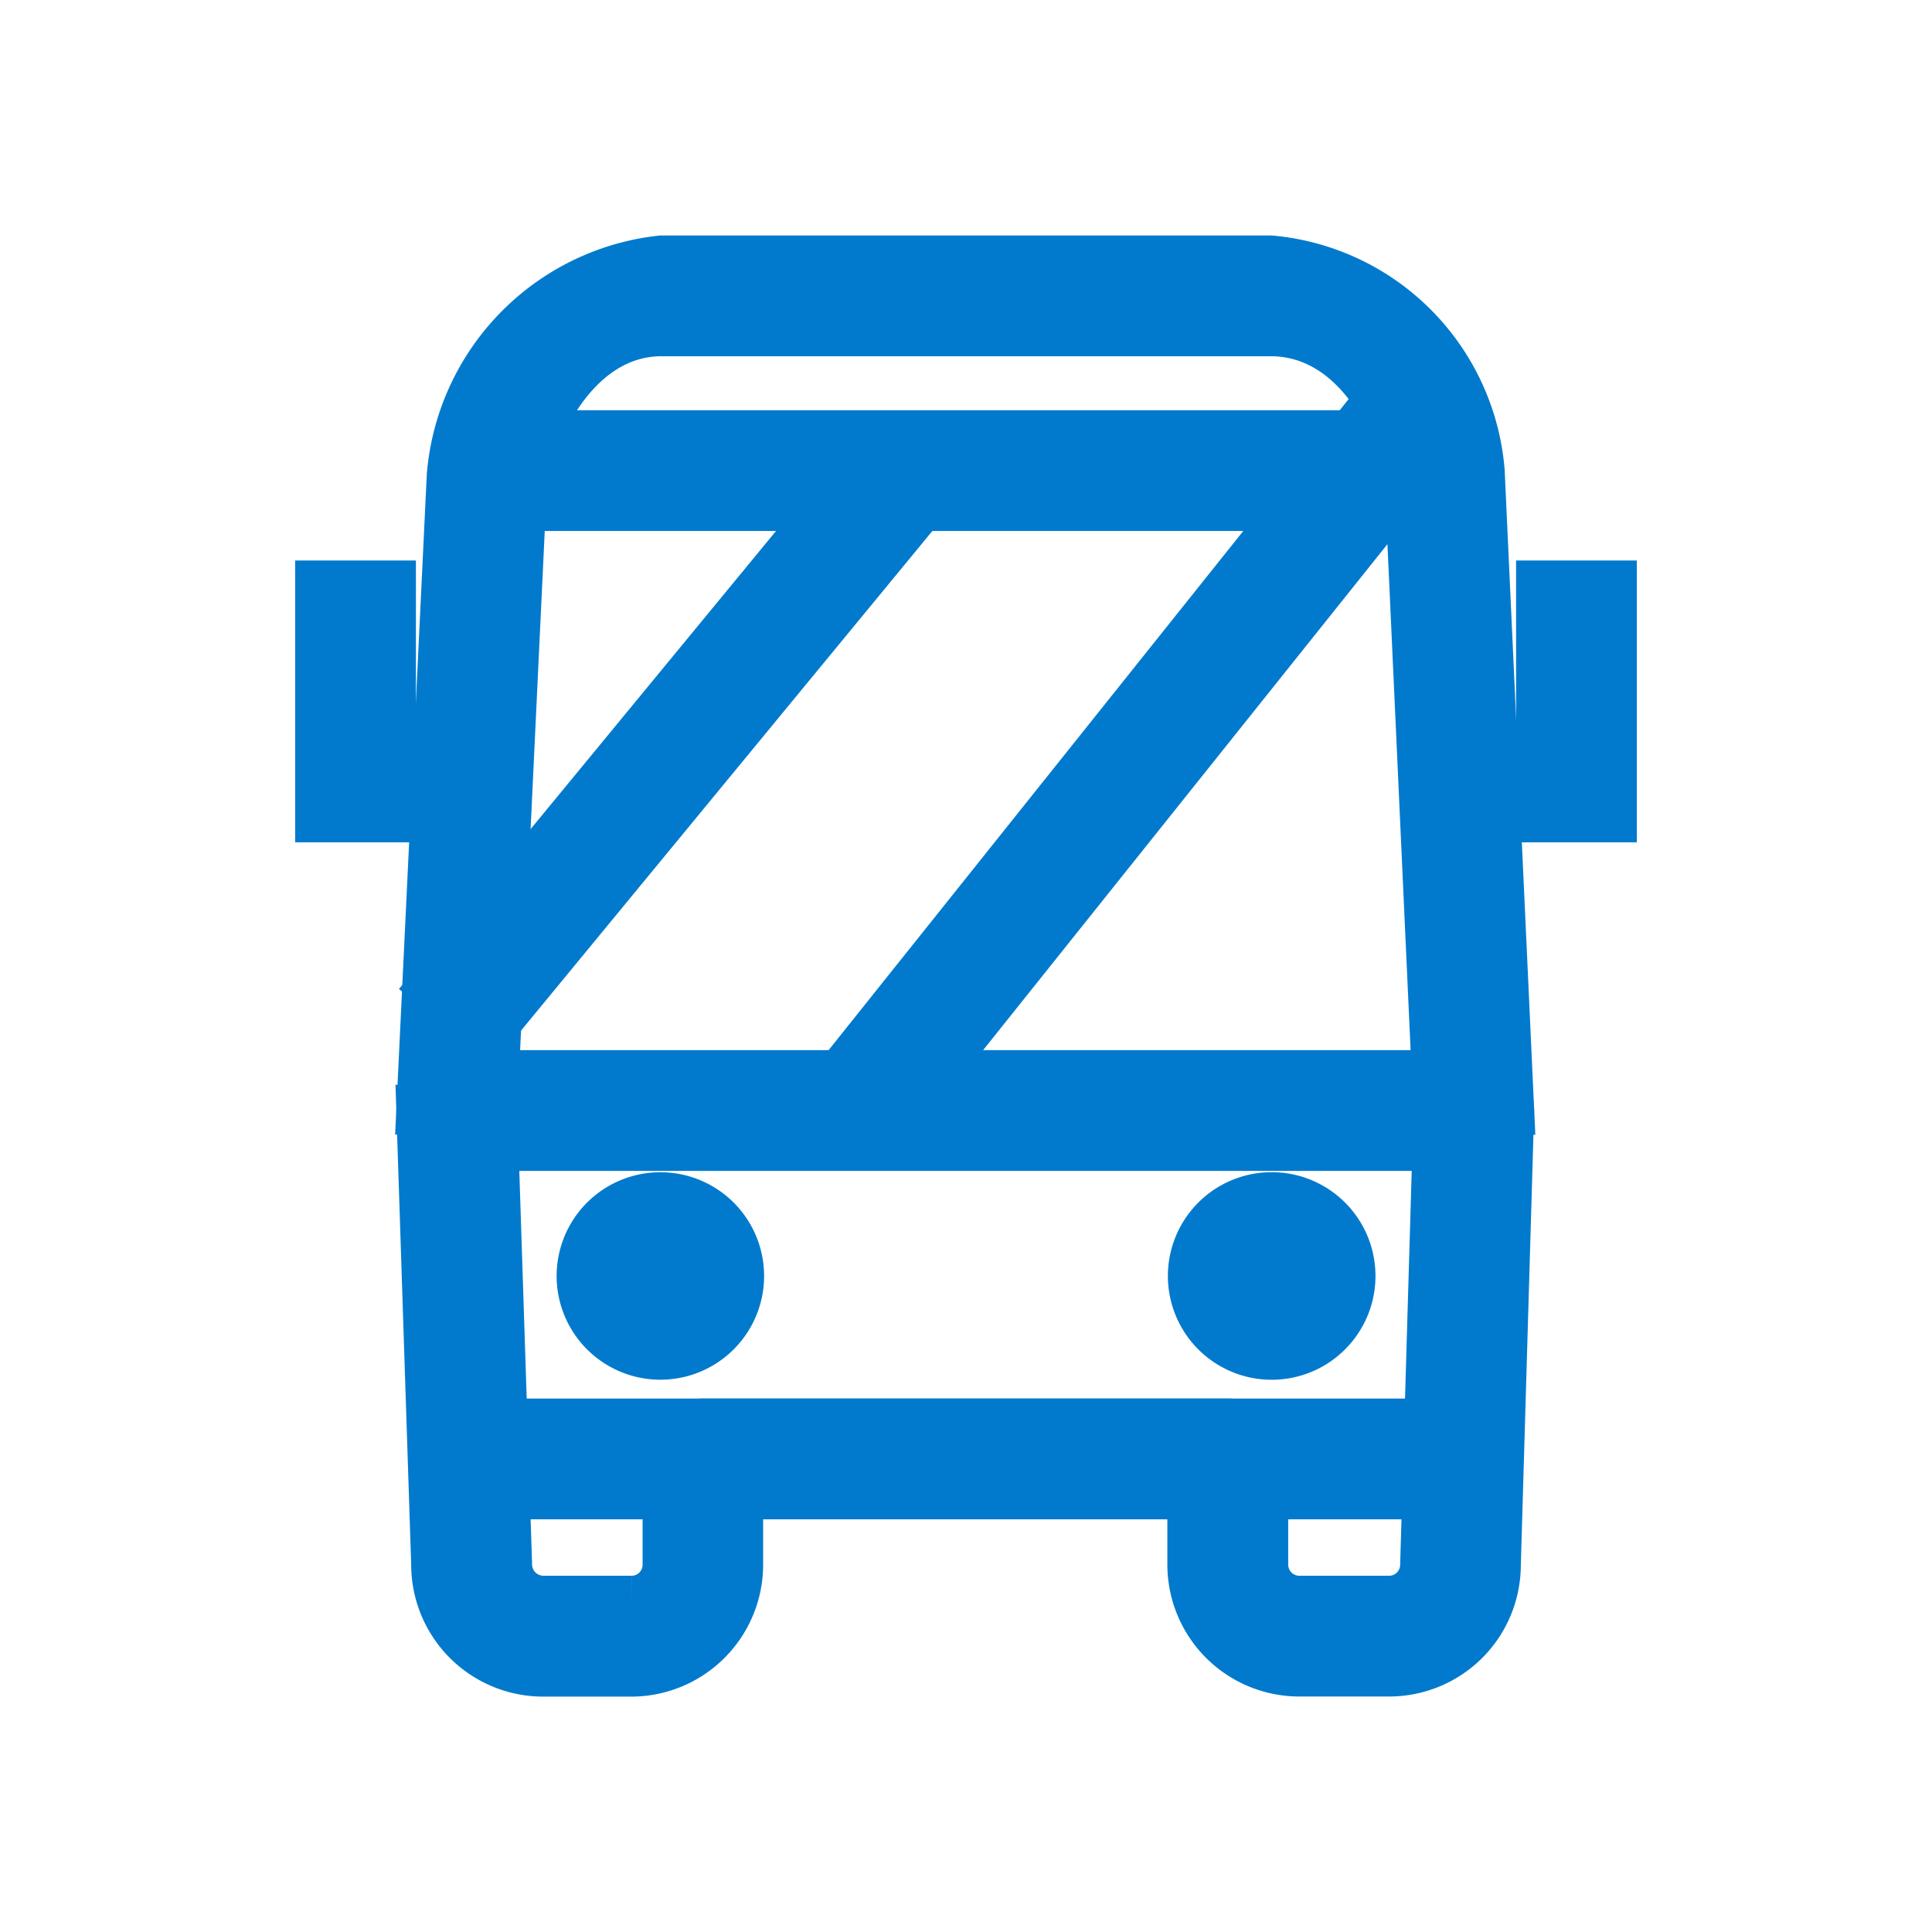
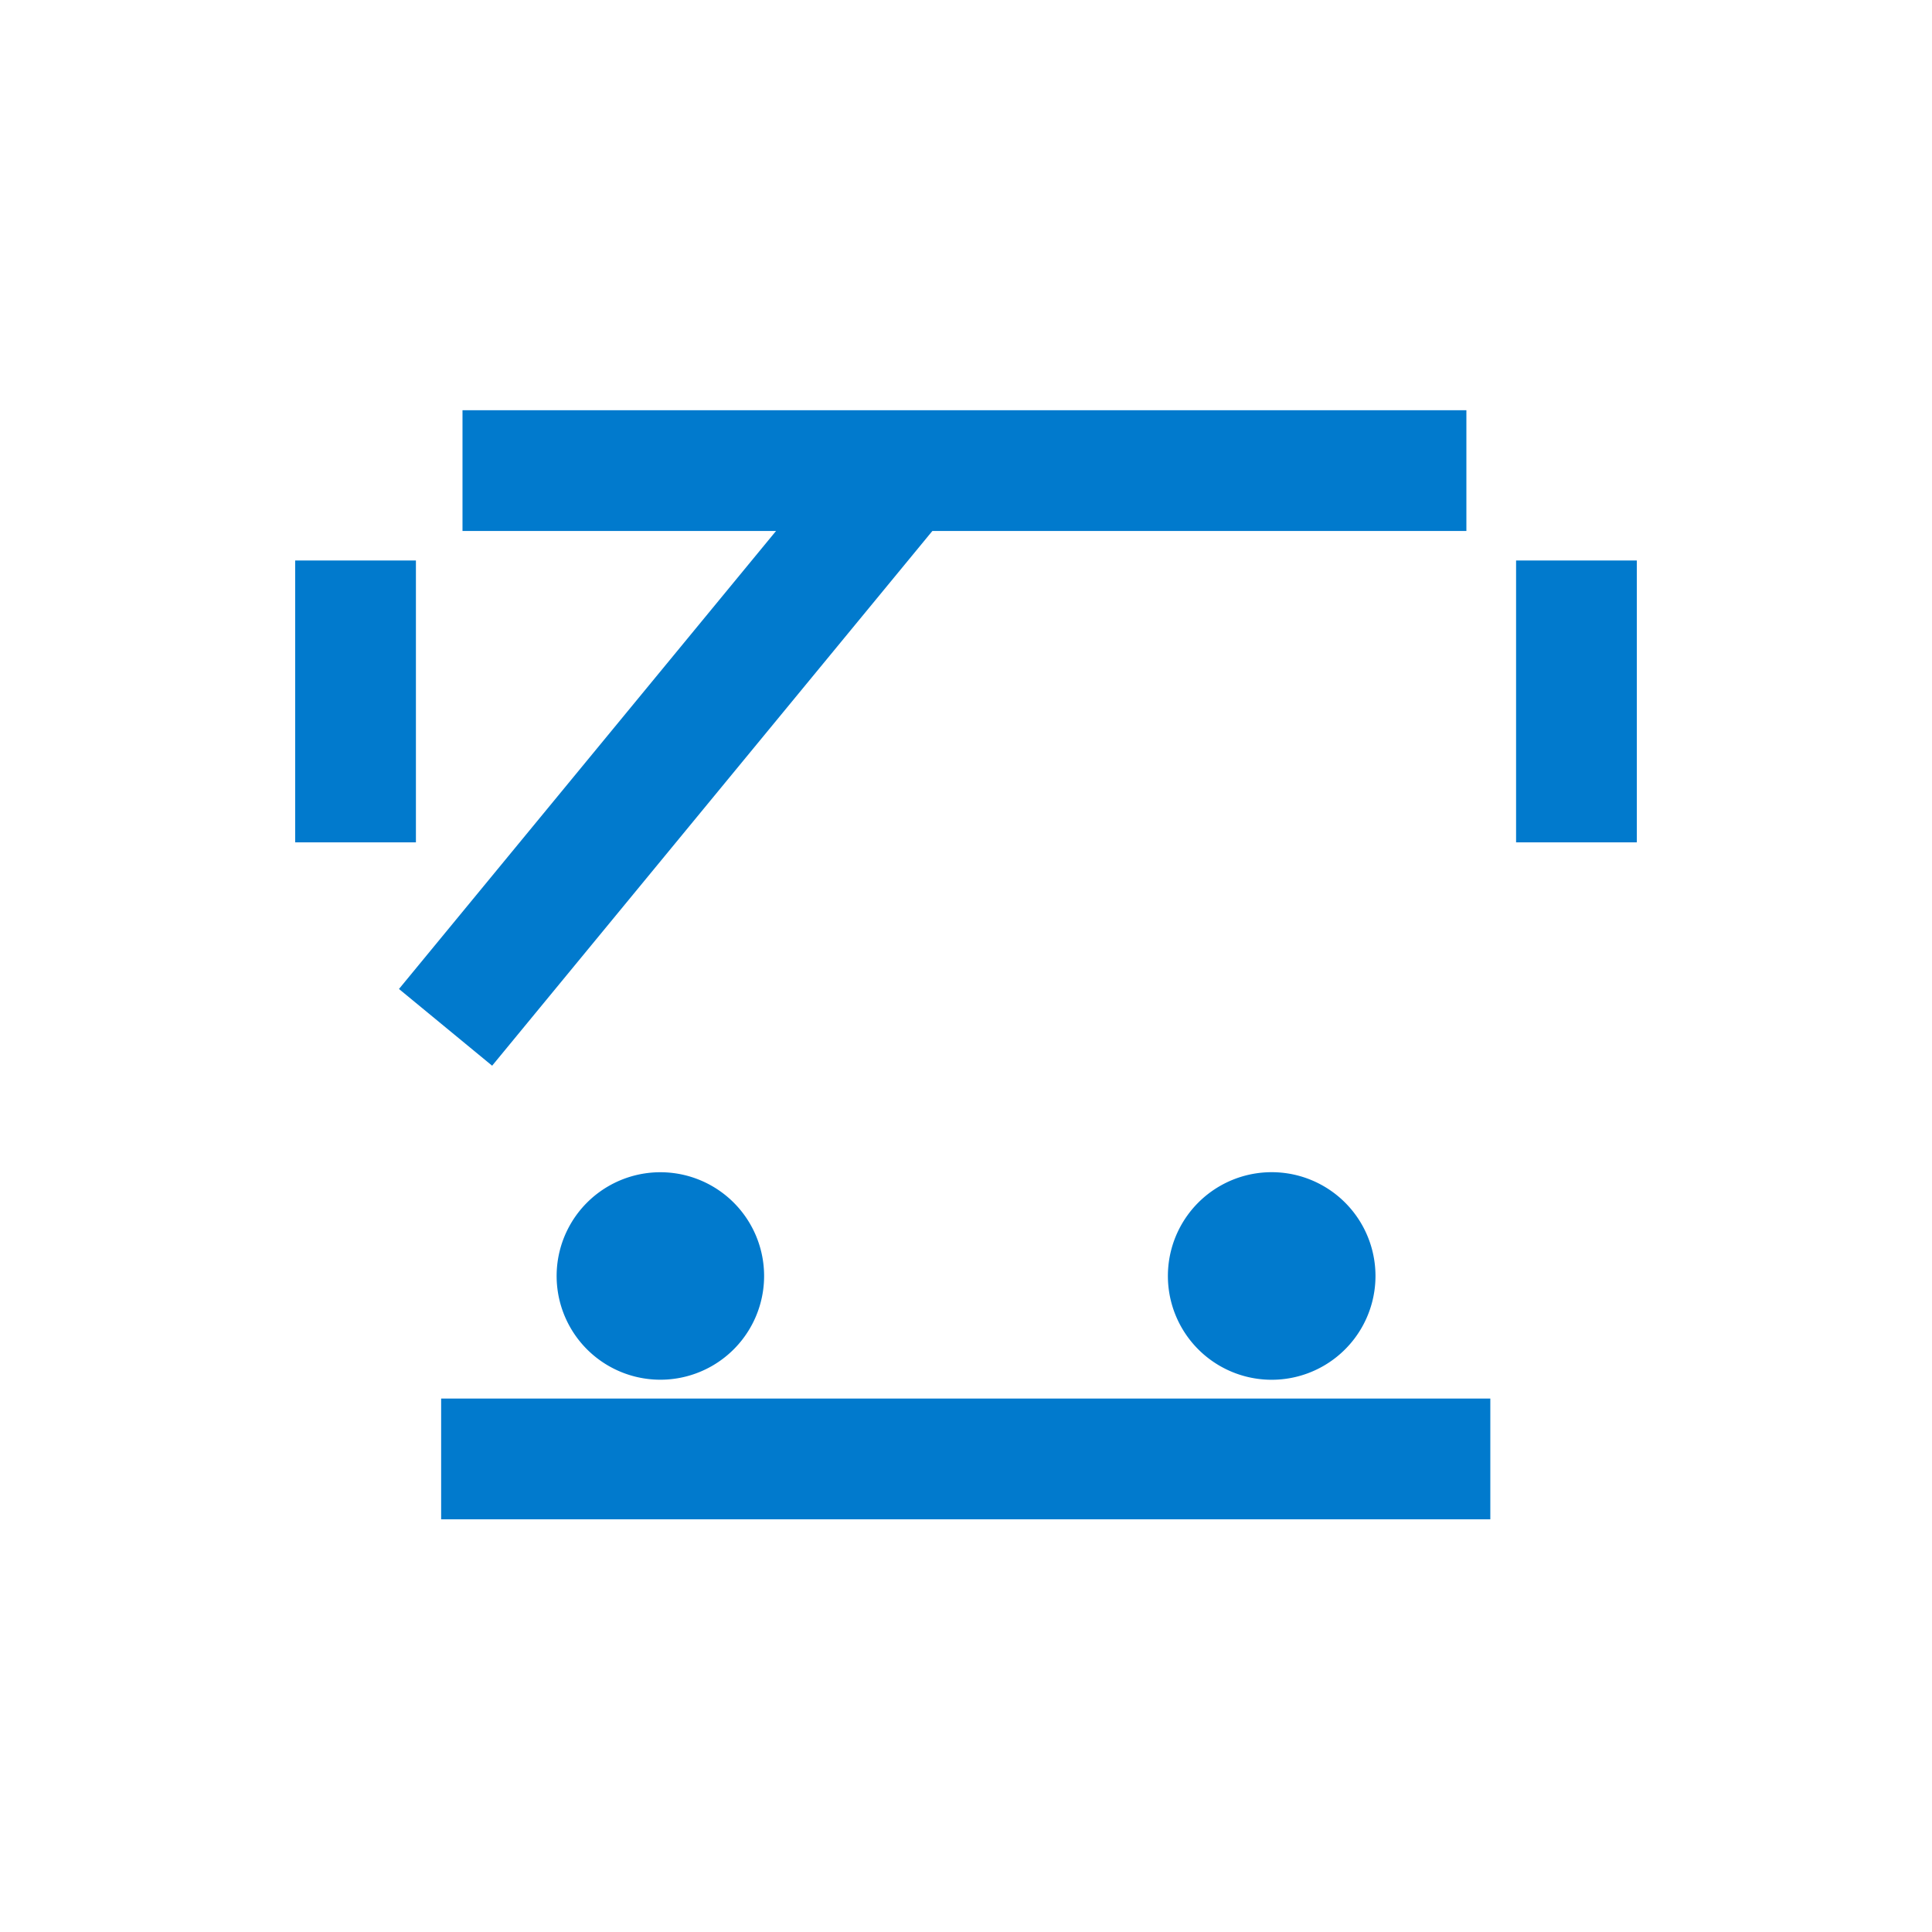
<svg xmlns="http://www.w3.org/2000/svg" width="18" height="18" viewBox="0 0 18 18" fill="none">
  <g id="Icons/bus">
    <g id="Transport" fill="#017ACD" stroke="#017ACD" stroke-width=".5">
-       <path id="Vector" d="M4.568 10.362l-.625-.03.283-5.899a2.183 2.183 0 011.936-1.989h5.677a2.132 2.132 0 011.93 1.949l.274 5.94-.624.028-.27-5.898c-.124-.673-.58-1.394-1.31-1.394H6.162c-.721 0-1.188.745-1.316 1.436l-.278 5.857z" />
      <path id="Vector_2" d="M6.869 11.888a.716.716 0 11-1.433 0 .716.716 0 011.433 0z" />
      <path id="Vector_3" d="M12.565 11.888a.717.717 0 11-1.434 0 .717.717 0 011.434 0z" />
      <path id="Vector_4" d="M13.412 4.072H4.559v.625h8.853v-.625z" />
-       <path id="Vector_5" d="M12.94 15.556h-.836a.98.98 0 01-.978-.979v-.672H6.86v.672a.98.98 0 01-.979.98H5.06a.98.98 0 01-.979-.98l-.138-4.22a.313.313 0 01.312-.323h9.476a.312.312 0 01.312.322l-.124 4.23a.977.977 0 01-.978.97zM6.549 13.28h4.89a.313.313 0 01.313.313v.984a.354.354 0 00.353.354h.837a.353.353 0 00.353-.354l.115-3.918H4.58l.127 3.908a.357.357 0 00.354.364h.822a.353.353 0 00.354-.354v-.984a.312.312 0 01.312-.313z" />
      <path id="Vector_6" d="M3.625 5.472H3v2.126h.625V5.472z" />
      <path id="Vector_7" d="M15 5.472h-.625v2.126H15V5.472z" />
      <path id="Vector_8" d="M13.636 13.28H4.36v.625h9.275v-.625z" />
-       <path id="Vector_9" d="M12.516 4.18l-4.775 5.978.488.39 4.776-5.977-.489-.39z" />
      <path id="Vector_10" d="M8.173 4.195L4.069 9.18l.482.397 4.104-4.985-.482-.397z" />
    </g>
  </g>
</svg>